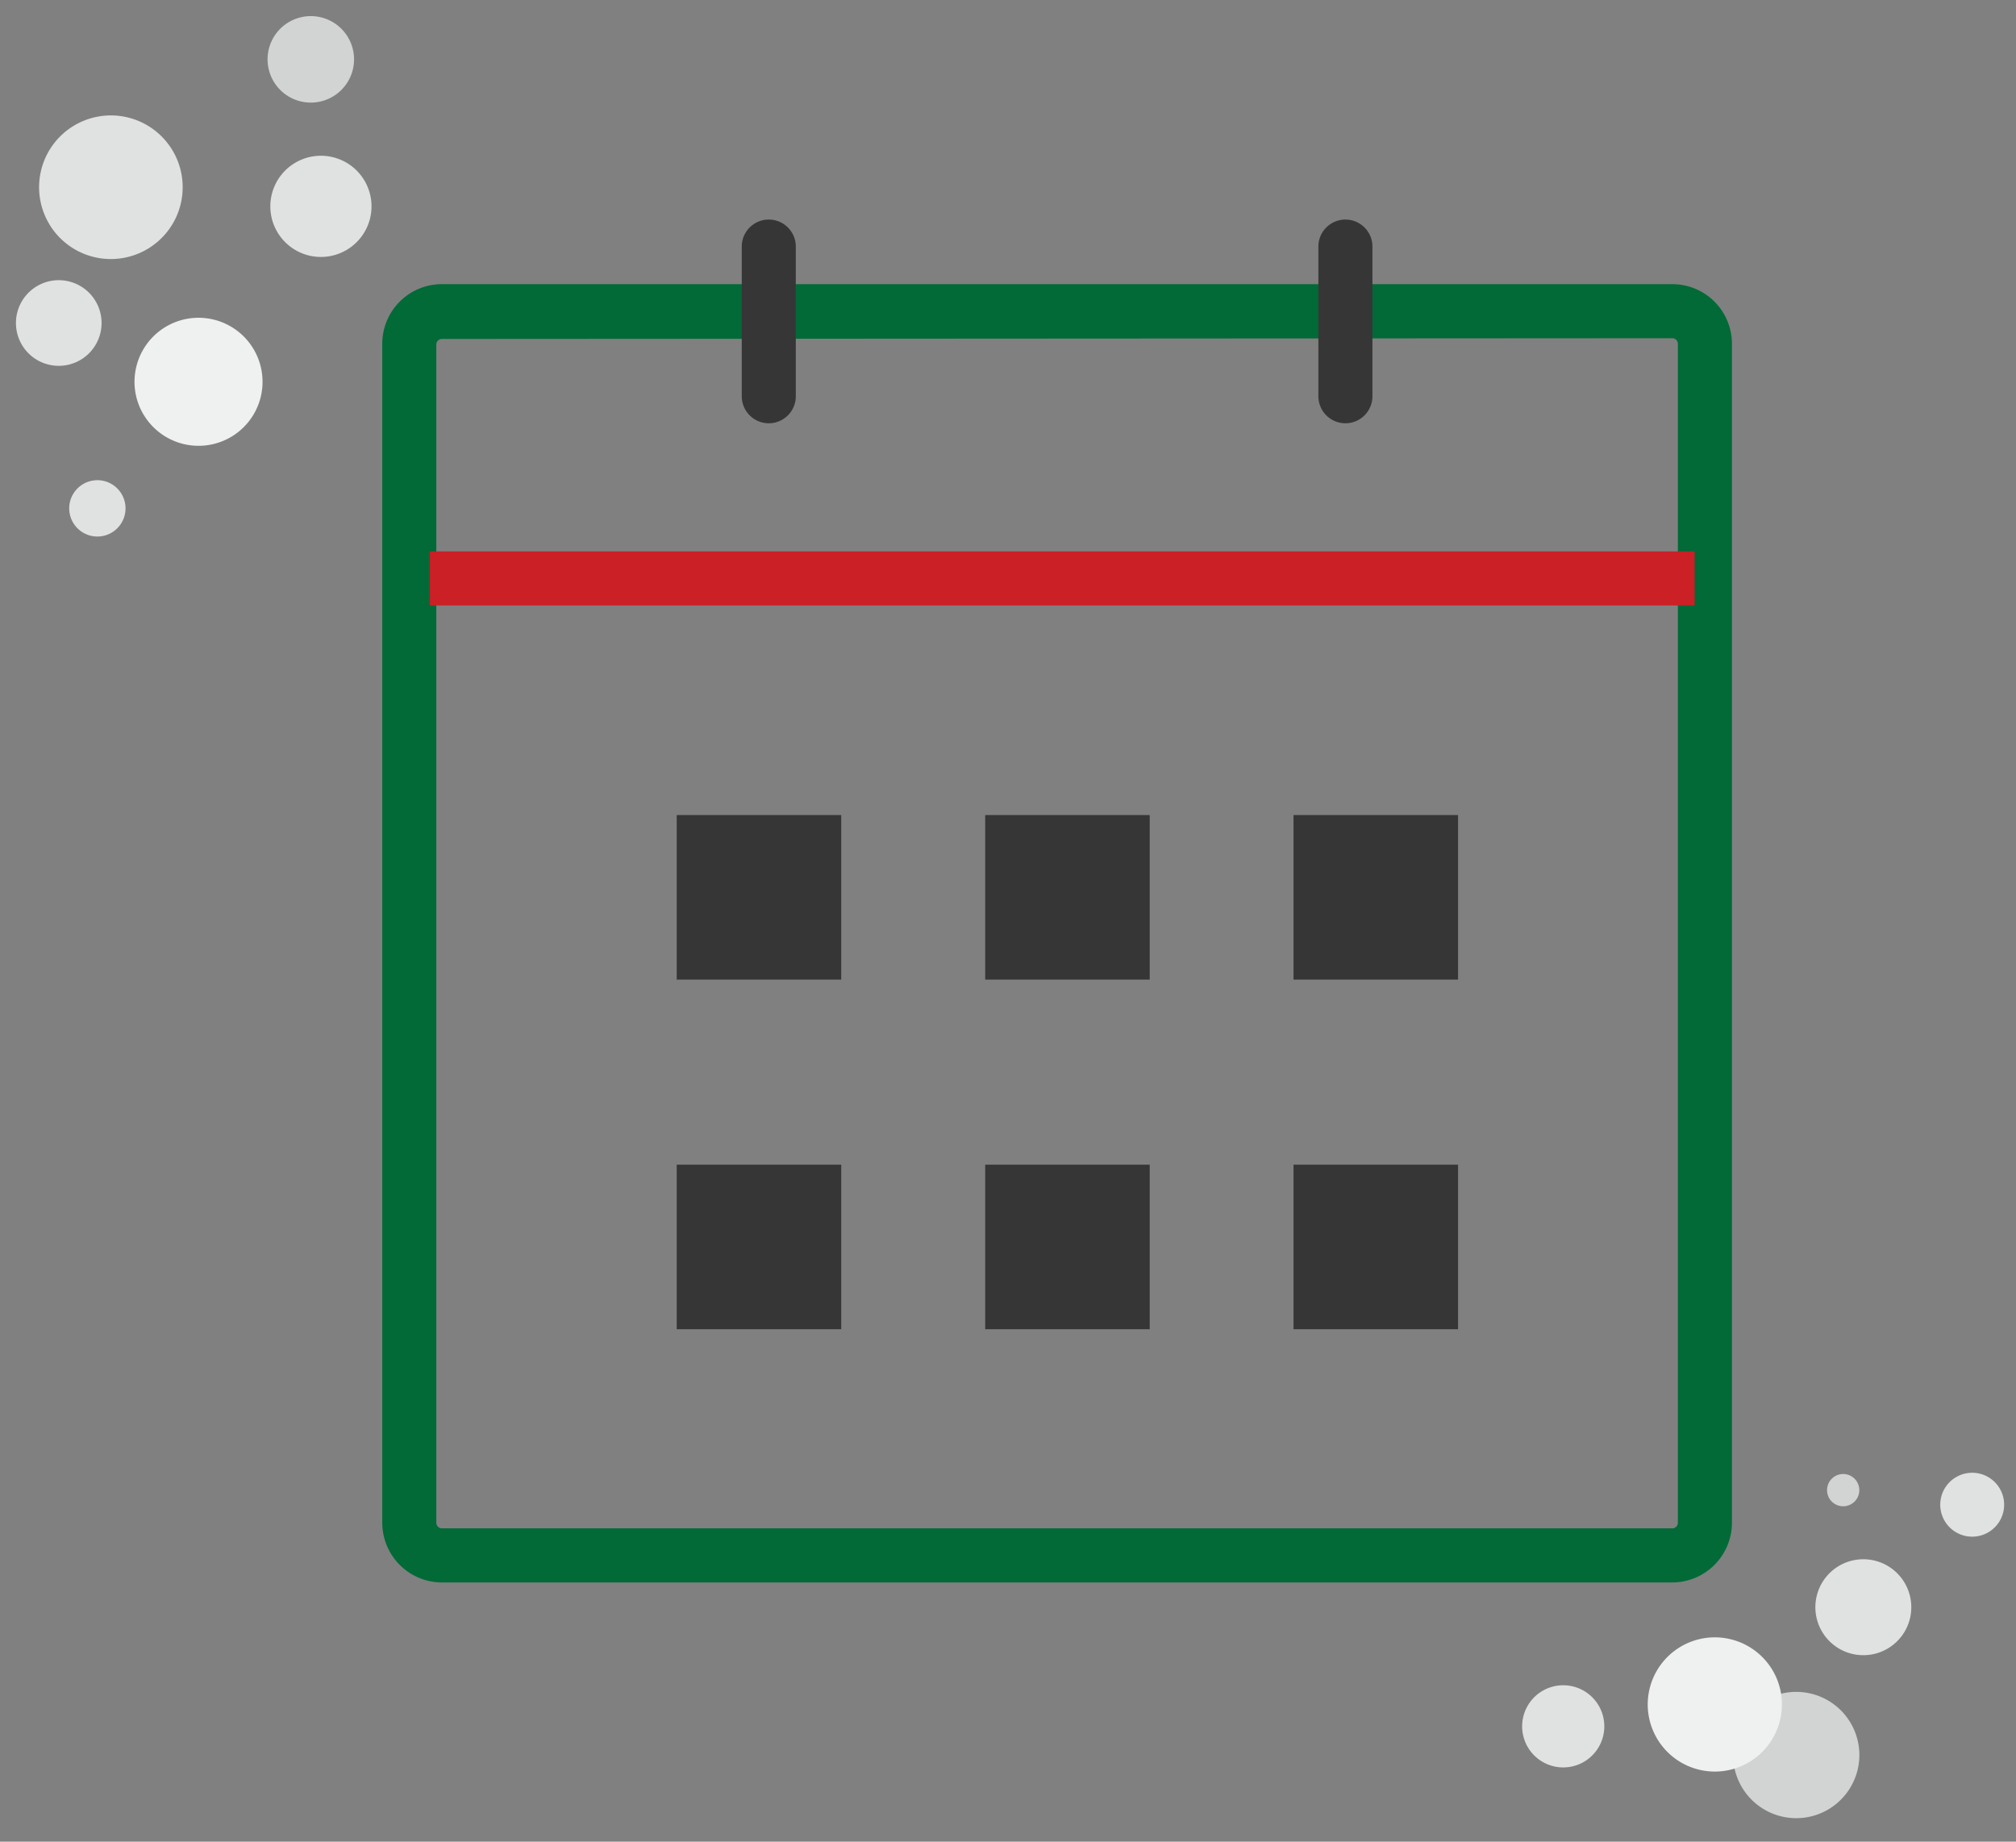
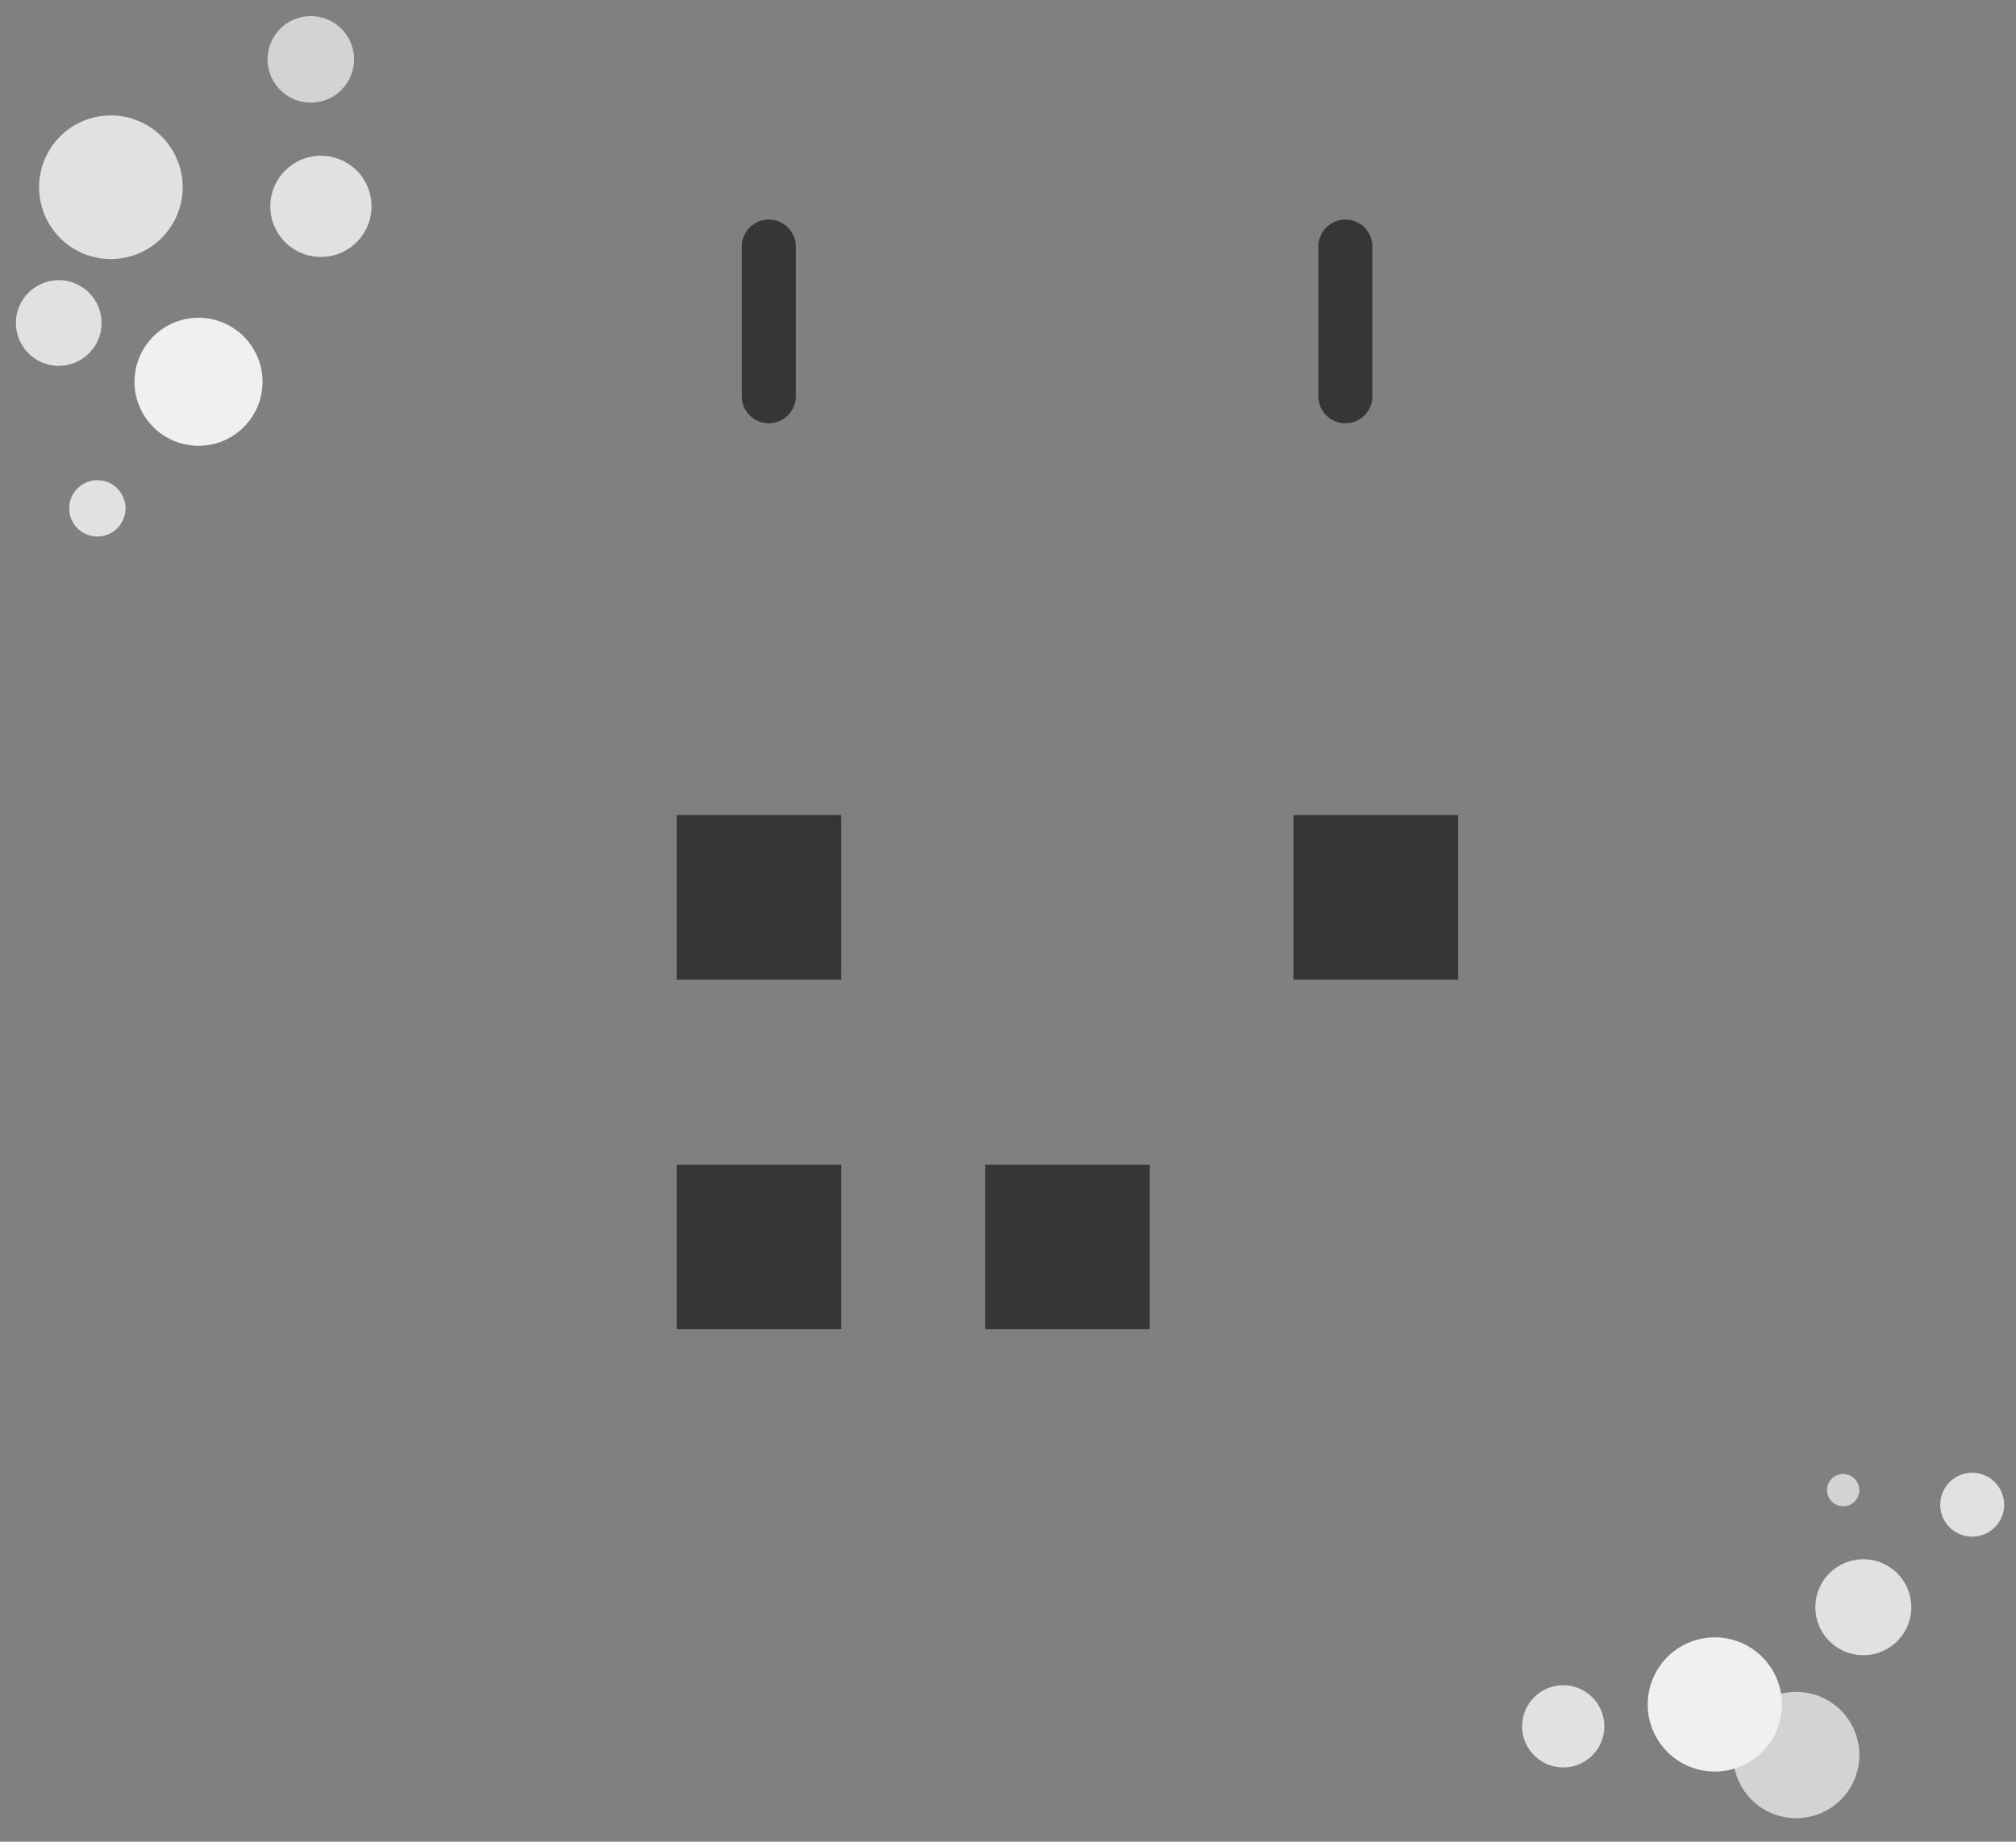
<svg xmlns="http://www.w3.org/2000/svg" width="128.863" height="117.708" viewBox="0 0 128.863 117.708">
  <rect x="0" y="0" width="128.863" height="117.708" fill="#808080" stroke="none" />
  <g transform="translate(-682.066 -659.892)">
    <g transform="translate(743.95 711.713)">
      <g transform="translate(-37.45 -37.83)">
-         <path d="M95.009,99.1H16.363a3.824,3.824,0,0,1-3.813-3.813V19.933a3.813,3.813,0,0,1,3.813-3.813H95.009a3.813,3.813,0,0,1,3.813,3.813V95.285A3.824,3.824,0,0,1,95.009,99.1ZM16.363,19.622a.357.357,0,0,0-.357.357V95.285a.357.357,0,0,0,.357.357H95.009a.357.357,0,0,0,.357-.357V19.933a.357.357,0,0,0-.357-.357Z" transform="translate(-12.55 -11.95)" fill="#016a37" />
        <path d="M34.228,25.562A1.728,1.728,0,0,1,32.5,23.834V14.228a1.728,1.728,0,0,1,3.455,0V23.8a1.728,1.728,0,0,1-1.728,1.762Z" transform="translate(-9.521 -12.5)" fill="#363636" />
-         <rect width="80.846" height="3.455" transform="translate(3.041 21.251)" fill="#ca2026" />
        <path d="M66.228,25.562A1.728,1.728,0,0,1,64.5,23.834V14.228a1.728,1.728,0,0,1,3.455,0V23.8a1.728,1.728,0,0,1-1.728,1.762Z" transform="translate(-4.663 -12.5)" fill="#363636" />
        <rect width="10.516" height="10.516" transform="translate(18.821 38.102)" fill="#363636" />
-         <rect width="10.516" height="10.516" transform="translate(38.54 38.102)" fill="#363636" />
        <rect width="10.516" height="10.516" transform="translate(58.248 38.102)" fill="#363636" />
        <rect width="10.516" height="10.516" transform="translate(18.821 60.448)" fill="#363636" />
        <rect width="10.516" height="10.516" transform="translate(38.54 60.448)" fill="#363636" />
-         <rect width="10.516" height="10.516" transform="translate(58.248 60.448)" fill="#363636" />
      </g>
    </g>
    <path d="M68.681,17.685a2.626,2.626,0,1,1-2.626-2.626,2.626,2.626,0,0,1,2.626,2.626" transform="translate(716.259 789.091) rotate(-31)" fill="#e0e1e1" />
    <path d="M73.841,26.927a4.036,4.036,0,1,1,4.036,4.036,4.036,4.036,0,0,1-4.036-4.036" transform="translate(716.259 789.091) rotate(-31)" fill="#d1d4d3" />
    <path d="M70.793,21.477a4.289,4.289,0,1,1,4.289,4.289,4.289,4.289,0,0,1-4.289-4.289" transform="translate(716.259 789.091) rotate(-31)" fill="#eff0f0" />
    <path d="M89.485,21.039a3.066,3.066,0,1,1-3.066-3.066,3.066,3.066,0,0,1,3.066,3.066" transform="translate(716.259 789.091) rotate(-31)" fill="#e0e1e1" />
    <path d="M90.2,13.961a1.031,1.031,0,1,1-1.031-1.031A1.03,1.03,0,0,1,90.2,13.961" transform="translate(716.259 789.091) rotate(-31)" fill="#d1d4d3" />
    <path d="M97.8,19.007a2.042,2.042,0,1,1-2.042-2.042A2.042,2.042,0,0,1,97.8,19.007" transform="translate(716.259 789.091) rotate(-31)" fill="#e0e1e1" />
    <path d="M34.1,6.447a1.8,1.8,0,1,1-1.8-1.8,1.8,1.8,0,0,1,1.8,1.8" transform="translate(719.297 681.274) rotate(149)" fill="#e0e1e1" />
    <path d="M30.493,13.934A4.092,4.092,0,1,1,26.4,9.843a4.091,4.091,0,0,1,4.091,4.091" transform="translate(724.563 682.641) rotate(149)" fill="#eff0f0" />
    <path d="M29.387,27.48A4.589,4.589,0,1,1,24.8,22.891a4.588,4.588,0,0,1,4.589,4.589" transform="translate(724.563 682.641) rotate(149)" fill="#e0e1e1" />
    <path d="M34.861,21.757a2.737,2.737,0,1,1-2.737-2.737,2.736,2.736,0,0,1,2.737,2.737" transform="translate(724.563 682.641) rotate(149)" fill="#e0e1e1" />
    <path d="M17.154,19.518a3.234,3.234,0,1,1-3.235-3.235,3.235,3.235,0,0,1,3.235,3.235" transform="translate(724.563 682.641) rotate(149)" fill="#e0e1e1" />
    <path d="M5.529,22.891a2.764,2.764,0,1,1-2.764-2.764,2.765,2.765,0,0,1,2.764,2.764" transform="translate(716.093 681.883) rotate(149)" fill="#d1d4d3" />
  </g>
</svg>